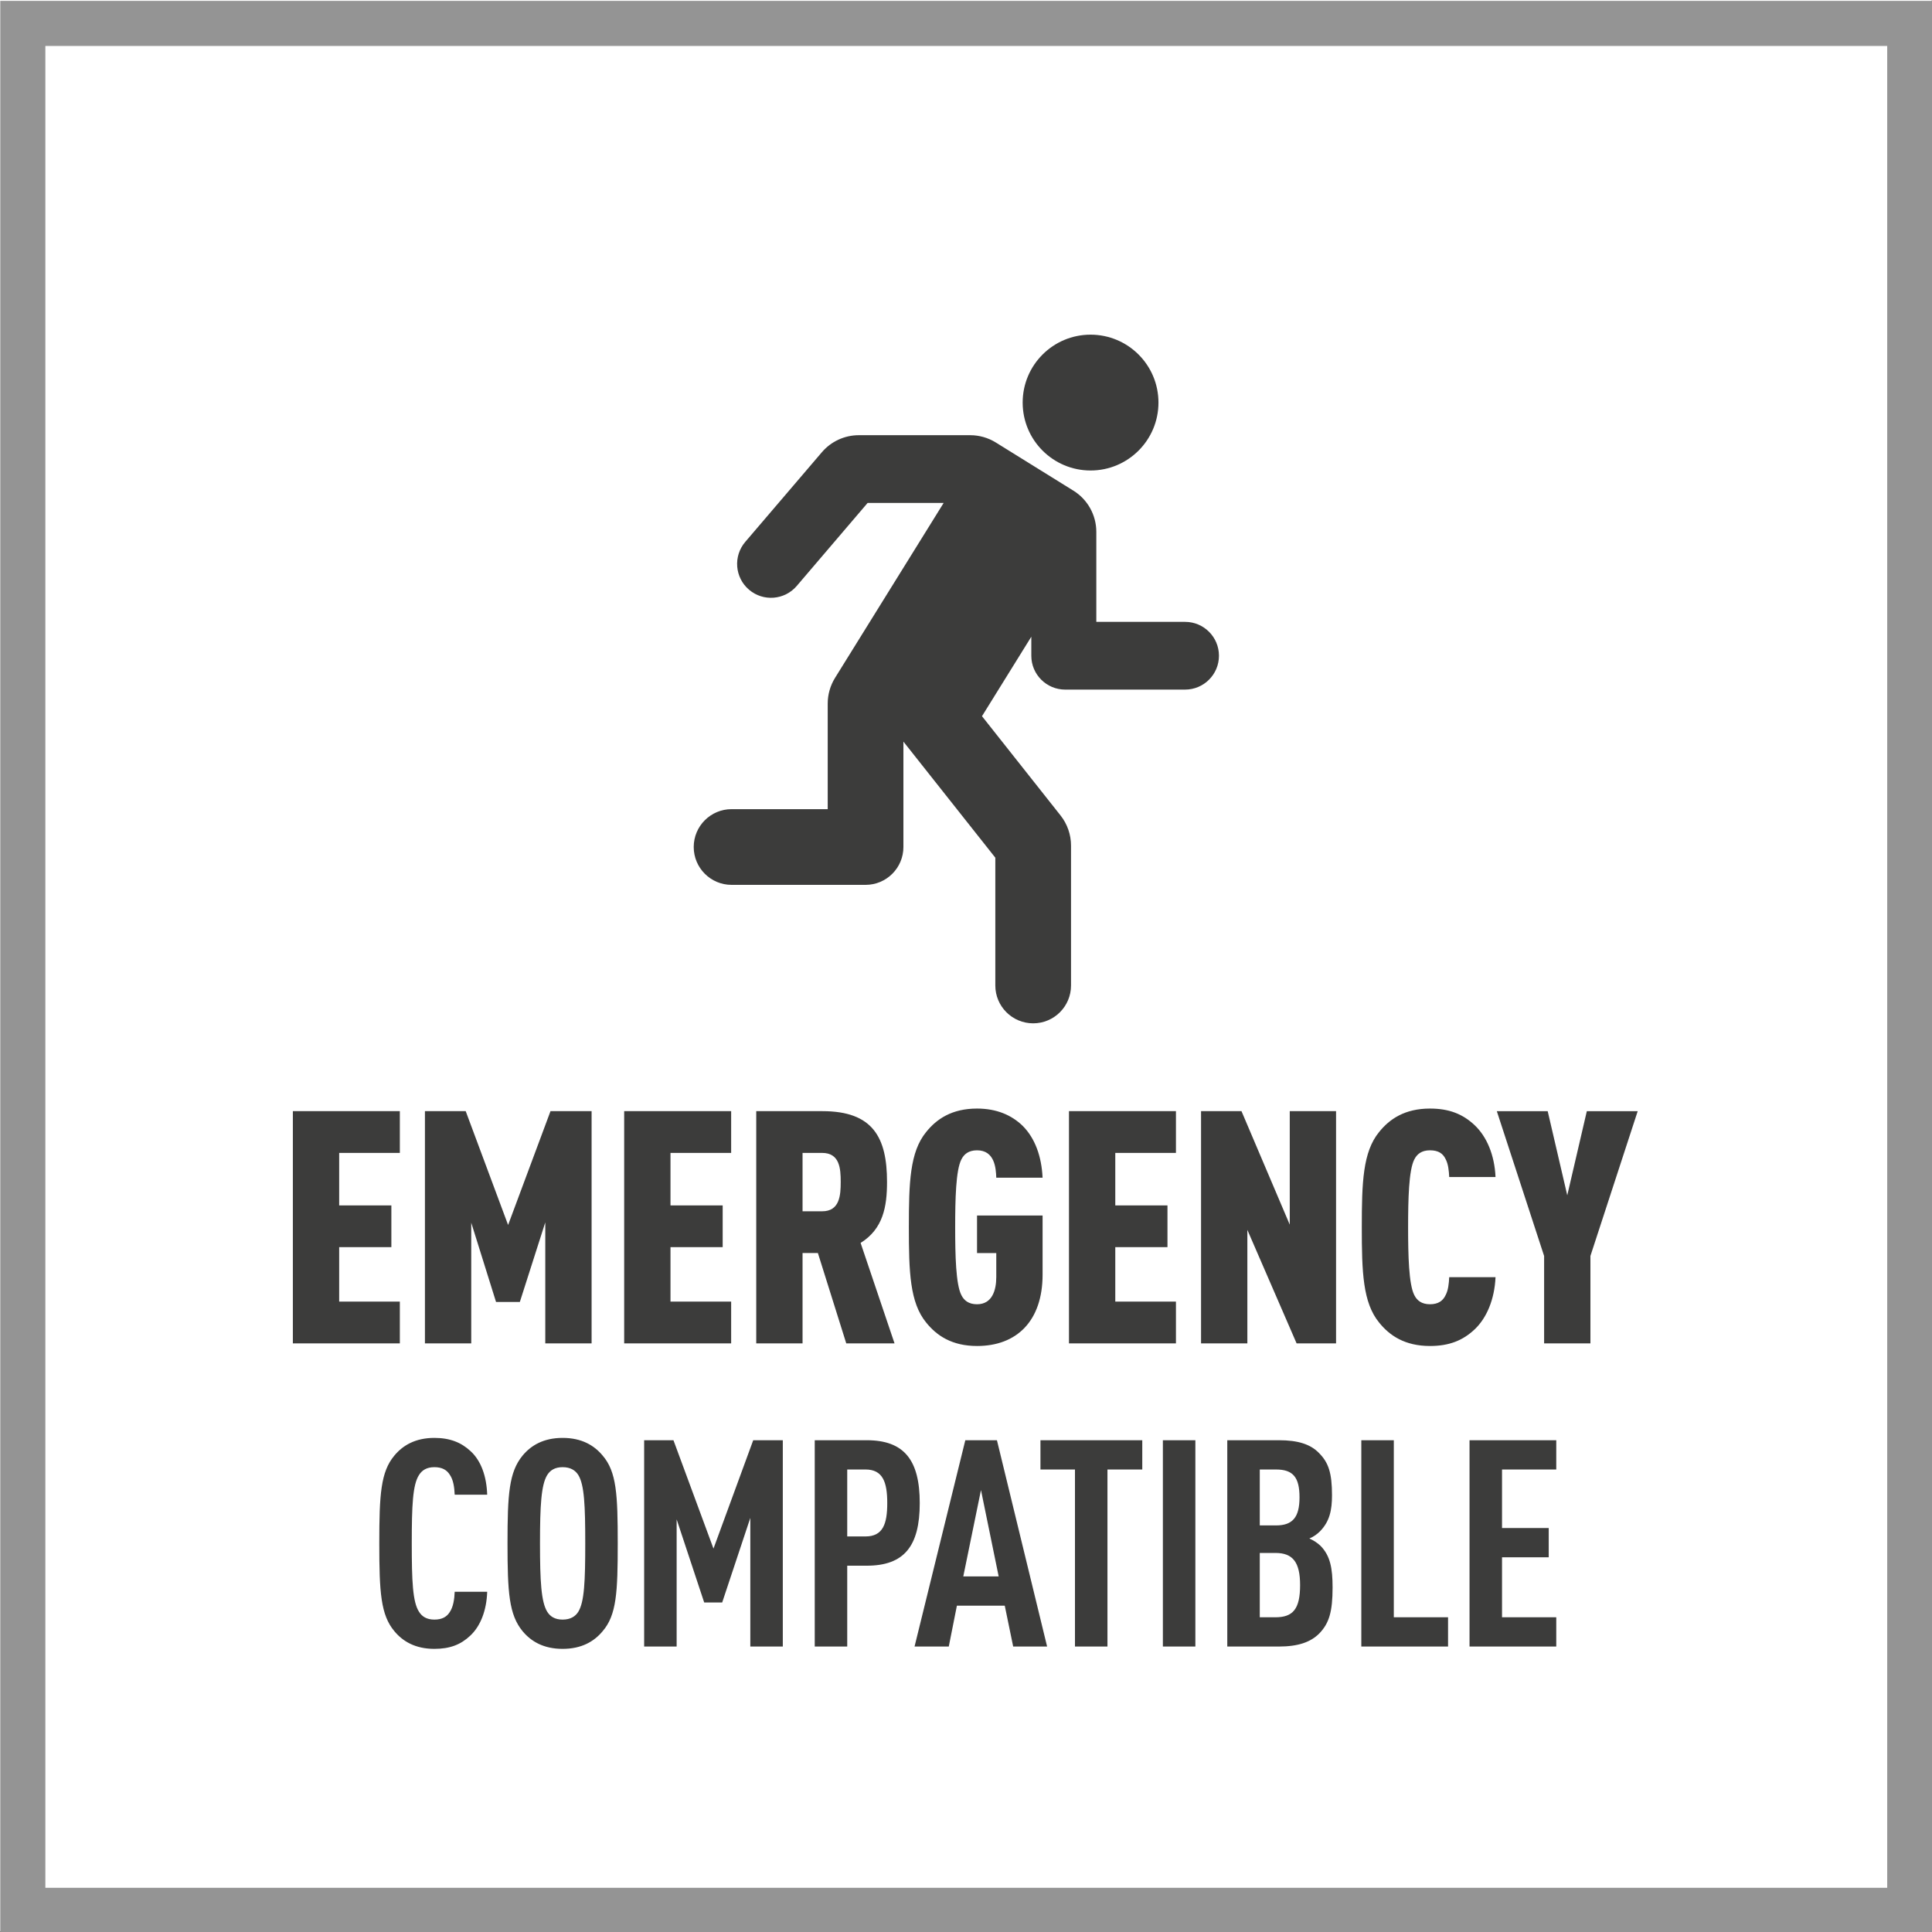
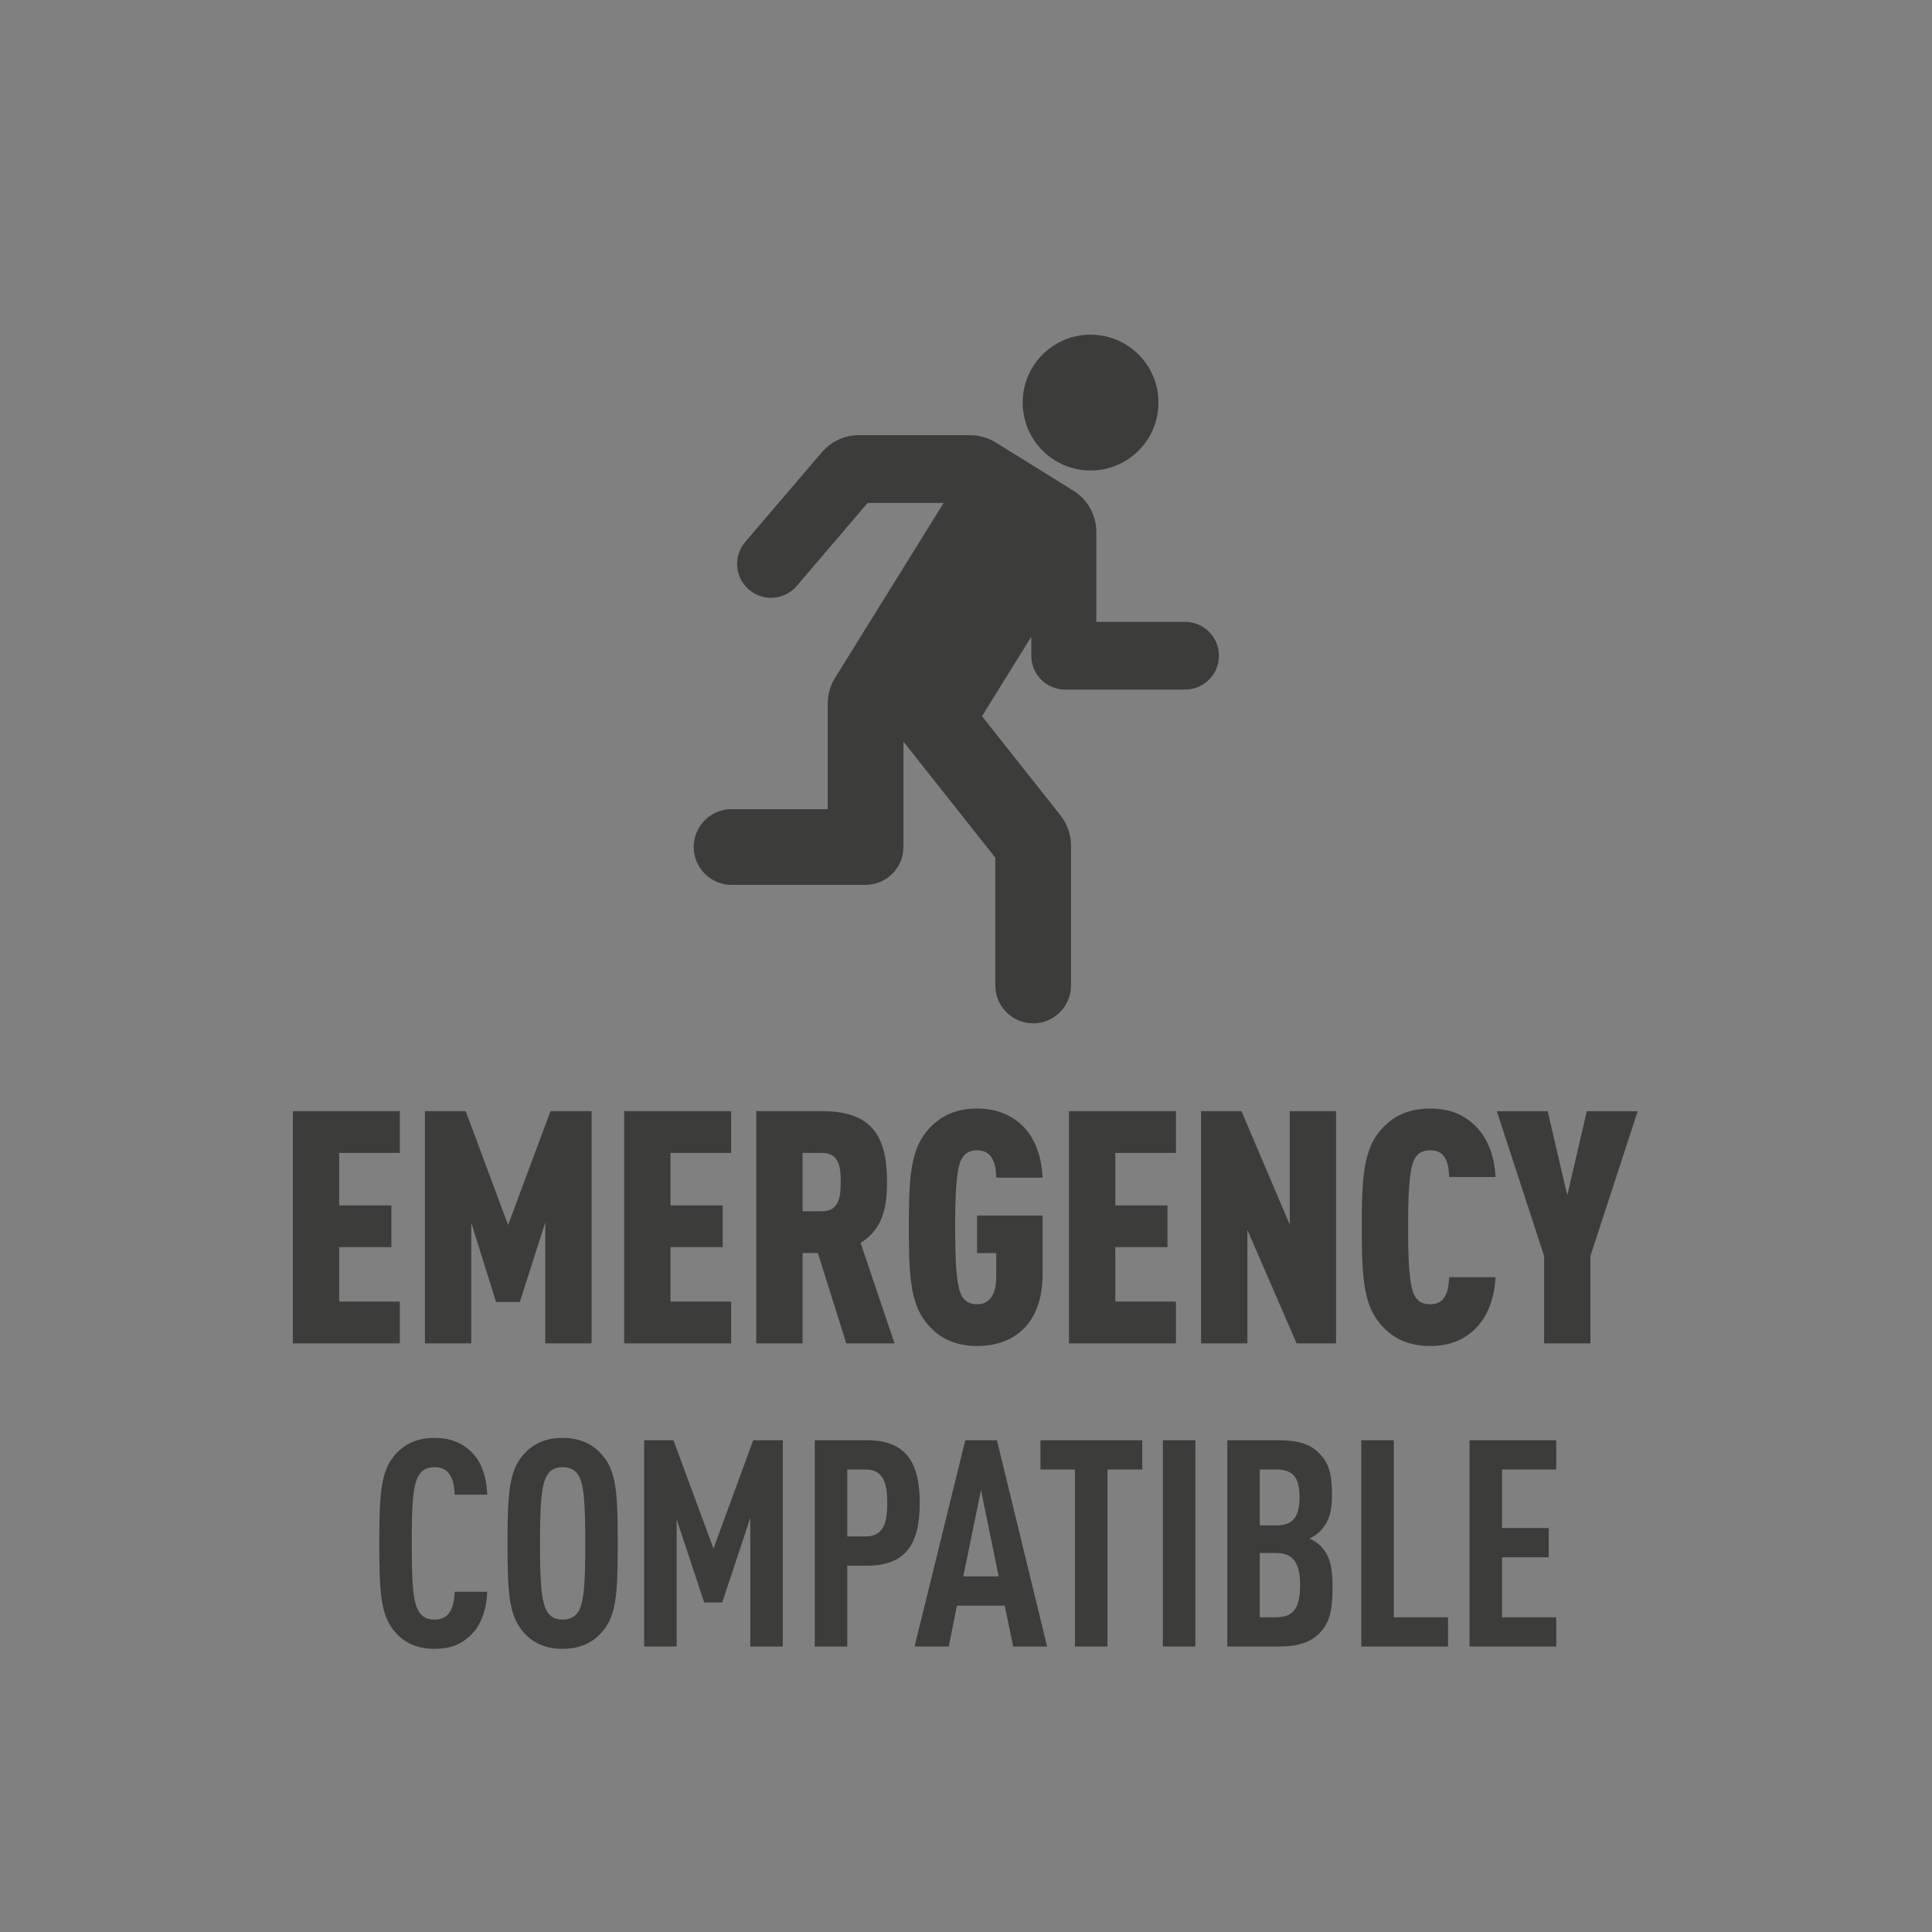
<svg xmlns="http://www.w3.org/2000/svg" version="1.1" viewBox="0 0 300 300">
  <rect x="0" y="0" width="300" height="300" fill="#808080" stroke="none" />
  <defs>
    <style>
      .cls-1 {
        fill: #3c3c3b;
      }

      .cls-1, .cls-2, .cls-3 {
        stroke-width: 0px;
      }

      .cls-2 {
        fill: #949494;
      }

      .cls-3 {
        fill: #fff;
      }
    </style>
  </defs>
  <g id="BG">
-     <rect class="cls-3" x="-.044" y="-.136" width="300" height="300" />
-   </g>
+     </g>
  <g id="Em_Compat" data-name="Em Compat">
-     <path class="cls-2" d="M293.044,7.136v286H7.044V7.136h286M300.044.136H.044v300h300V.136h0Z" />
    <path class="cls-1" d="M72.994,254.01c-1.441,1.351-3.108,2.025-5.541,2.025-2.973,0-4.91-1.17-6.216-2.745-2.117-2.52-2.342-6.029-2.342-13.635,0-7.604.225-11.114,2.342-13.634,1.307-1.575,3.243-2.745,6.216-2.745,2.432,0,4.189.72,5.63,2.07,1.622,1.484,2.478,3.914,2.567,6.749h-5.045c-.045-1.17-.225-2.34-.766-3.104-.45-.72-1.171-1.17-2.387-1.17s-1.937.495-2.387,1.215c-.991,1.53-1.126,4.77-1.126,10.619,0,5.851.135,9.09,1.126,10.62.45.72,1.171,1.215,2.387,1.215s1.937-.45,2.387-1.17c.541-.81.721-1.979.766-3.15h5.045c-.09,2.88-1.036,5.355-2.657,6.84ZM93.58,253.29c-1.306,1.575-3.243,2.745-6.216,2.745-2.973,0-4.91-1.17-6.216-2.745-2.117-2.564-2.342-6.029-2.342-13.635,0-7.604.226-11.069,2.342-13.634,1.306-1.575,3.243-2.745,6.216-2.745,2.973,0,4.91,1.17,6.216,2.745,2.162,2.52,2.342,6.029,2.342,13.634,0,7.605-.18,11.115-2.342,13.635ZM89.796,229.036c-.45-.72-1.216-1.215-2.432-1.215-1.216,0-1.937.495-2.388,1.215-.946,1.53-1.126,4.77-1.126,10.619,0,5.851.18,9.09,1.126,10.62.451.72,1.171,1.215,2.388,1.215,1.216,0,1.982-.495,2.432-1.215.946-1.53,1.081-4.77,1.081-10.62,0-5.85-.135-9.089-1.081-10.619ZM116.509,255.675v-19.979l-4.369,13.139h-2.792l-4.279-12.914v19.754h-5.045v-32.038h4.549l6.216,16.829,6.171-16.829h4.594v32.038h-5.045ZM134.575,243.12h-3.018v12.555h-5.045v-32.038h8.063c5.811,0,8.243,3.06,8.243,9.765,0,6.704-2.432,9.719-8.243,9.719ZM134.395,228.182h-2.838v10.395h2.838c2.703,0,3.378-1.936,3.378-5.175,0-3.24-.675-5.22-3.378-5.22ZM157.326,255.675l-1.307-6.345h-7.433l-1.261,6.345h-5.315l7.883-32.038h4.91l7.792,32.038h-5.27ZM152.326,231.376l-2.748,13.409h5.495l-2.747-13.409ZM171.965,228.182v27.493h-5.045v-27.493h-5.359v-4.545h15.811v4.545h-5.406ZM180.571,255.675v-32.038h5.045v32.038h-5.045ZM204.851,253.651c-1.352,1.35-3.288,2.024-6.306,2.024h-7.973v-32.038h8.018c2.973,0,4.909.63,6.216,1.979,1.486,1.485,2.027,3.104,2.027,6.569,0,2.295-.36,4.05-1.847,5.58-.451.45-.991.855-1.667,1.125.676.315,1.306.72,1.757,1.17,1.486,1.53,1.847,3.465,1.847,6.435,0,3.78-.541,5.58-2.072,7.155ZM198.139,228.182h-2.521v8.685h2.521c2.613,0,3.649-1.306,3.649-4.365,0-3.149-1.036-4.319-3.649-4.319ZM198.049,241.141h-2.432v9.989h2.432c2.703,0,3.829-1.26,3.829-4.994,0-3.555-1.126-4.995-3.829-4.995ZM211.385,255.675v-32.038h5.045v27.493h8.423v4.545h-13.468ZM228.188,255.675v-32.038h13.468v4.545h-8.423v9.089h7.252v4.545h-7.252v9.314h8.423v4.545h-13.468ZM45.476,208.599v-36.059h16.611v6.482h-9.42v8.154h8.104v6.482h-8.104v8.458h9.42v6.482h-16.611ZM84.671,208.599v-18.789l-3.95,12.357h-3.696l-3.85-12.307v18.738h-7.191v-36.059h6.331l6.583,17.675,6.584-17.675h6.381v36.059h-7.191ZM96.922,208.599v-36.059h16.611v6.482h-9.42v8.154h8.104v6.482h-8.104v8.458h9.42v6.482h-16.611ZM131.406,208.599l-4.405-14.028h-2.381v14.028h-7.191v-36.059h10.281c7.85,0,10.027,4.102,10.027,10.99,0,3.849-.607,7.293-4.103,9.471l5.268,15.598h-7.496ZM127.659,179.023h-3.039v9.065h3.039c2.734,0,2.887-2.481,2.887-4.558,0-2.076-.152-4.507-2.887-4.507ZM151.712,209.005c-3.899,0-6.28-1.621-7.9-3.646-2.532-3.089-2.685-7.85-2.685-14.788,0-6.938.152-11.699,2.685-14.788,1.62-2.025,4.001-3.646,7.9-3.646,3.038,0,5.368,1.013,7.09,2.685,1.925,1.924,2.938,4.76,3.09,8.052h-7.191c-.051-1.52-.254-4.254-2.988-4.254-1.317,0-2.026.608-2.431,1.418-.861,1.671-.963,6.178-.963,10.534s.102,8.863.963,10.534c.404.81,1.113,1.418,2.431,1.418,2.38,0,2.988-2.229,2.988-4.204v-3.748h-2.988v-5.824h10.18v9.167c0,7.191-4.001,11.091-10.18,11.091ZM165.989,208.599v-36.059h16.611v6.482h-9.42v8.154h8.104v6.482h-8.104v8.458h9.42v6.482h-16.611ZM201.336,208.599l-7.647-17.624v17.624h-7.191v-36.059h6.28l7.495,17.624v-17.624h7.191v36.059h-6.128ZM228.983,206.422c-1.823,1.722-3.95,2.583-6.938,2.583-3.899,0-6.28-1.621-7.9-3.646-2.532-3.089-2.685-7.85-2.685-14.788,0-6.938.152-11.699,2.685-14.788,1.62-2.025,4.001-3.646,7.9-3.646,2.988,0,5.115.861,6.938,2.583,1.873,1.772,3.089,4.609,3.241,8.052h-7.191c-.051-1.013-.152-2.025-.558-2.785-.405-.861-1.114-1.368-2.431-1.368-1.317,0-2.026.608-2.431,1.418-.861,1.671-.963,6.178-.963,10.534s.102,8.863.963,10.534c.404.81,1.113,1.418,2.431,1.418,1.316,0,2.025-.557,2.431-1.418.405-.76.507-1.773.558-2.786h7.191c-.152,3.444-1.368,6.331-3.241,8.103ZM246.96,195.027v13.573h-7.191v-13.573l-7.344-22.486h7.9l3.039,13.066,3.038-13.066h7.9l-7.343,22.486ZM179.885,62.511c0-5.825-4.719-10.544-10.542-10.544s-10.544,4.719-10.544,10.544,4.722,10.547,10.544,10.547,10.542-4.722,10.542-10.547h0ZM165.395,107.08h18.625c2.904,0,5.259-2.352,5.259-5.258,0-2.904-2.354-5.259-5.259-5.259h-13.784v-13.972c0-2.609-1.346-5.032-3.567-6.408l-12.037-7.471c-1.193-.741-2.571-1.135-3.975-1.135h-17.303c-2.206,0-4.301.967-5.734,2.644l-11.902,13.93c-1.884,2.211-1.624,5.529.588,7.416,2.206,1.885,5.525,1.625,7.414-.584l11.003-12.887h11.806l-16.868,27.169c-.737,1.194-1.133,2.572-1.133,3.978v16.402h-14.932c-3.244,0-5.875,2.632-5.875,5.876,0,3.247,2.632,5.879,5.875,5.879h20.812c3.242,0,5.874-2.632,5.874-5.879v-16.365l14.271,18.026v19.844c0,3.245,2.632,5.876,5.879,5.876,3.245,0,5.876-2.632,5.876-5.876v-21.724c0-1.698-.573-3.35-1.629-4.681l-12.196-15.411,7.66-12.342v2.965c.002,2.898,2.354,5.245,5.252,5.247Z" />
  </g>
</svg>